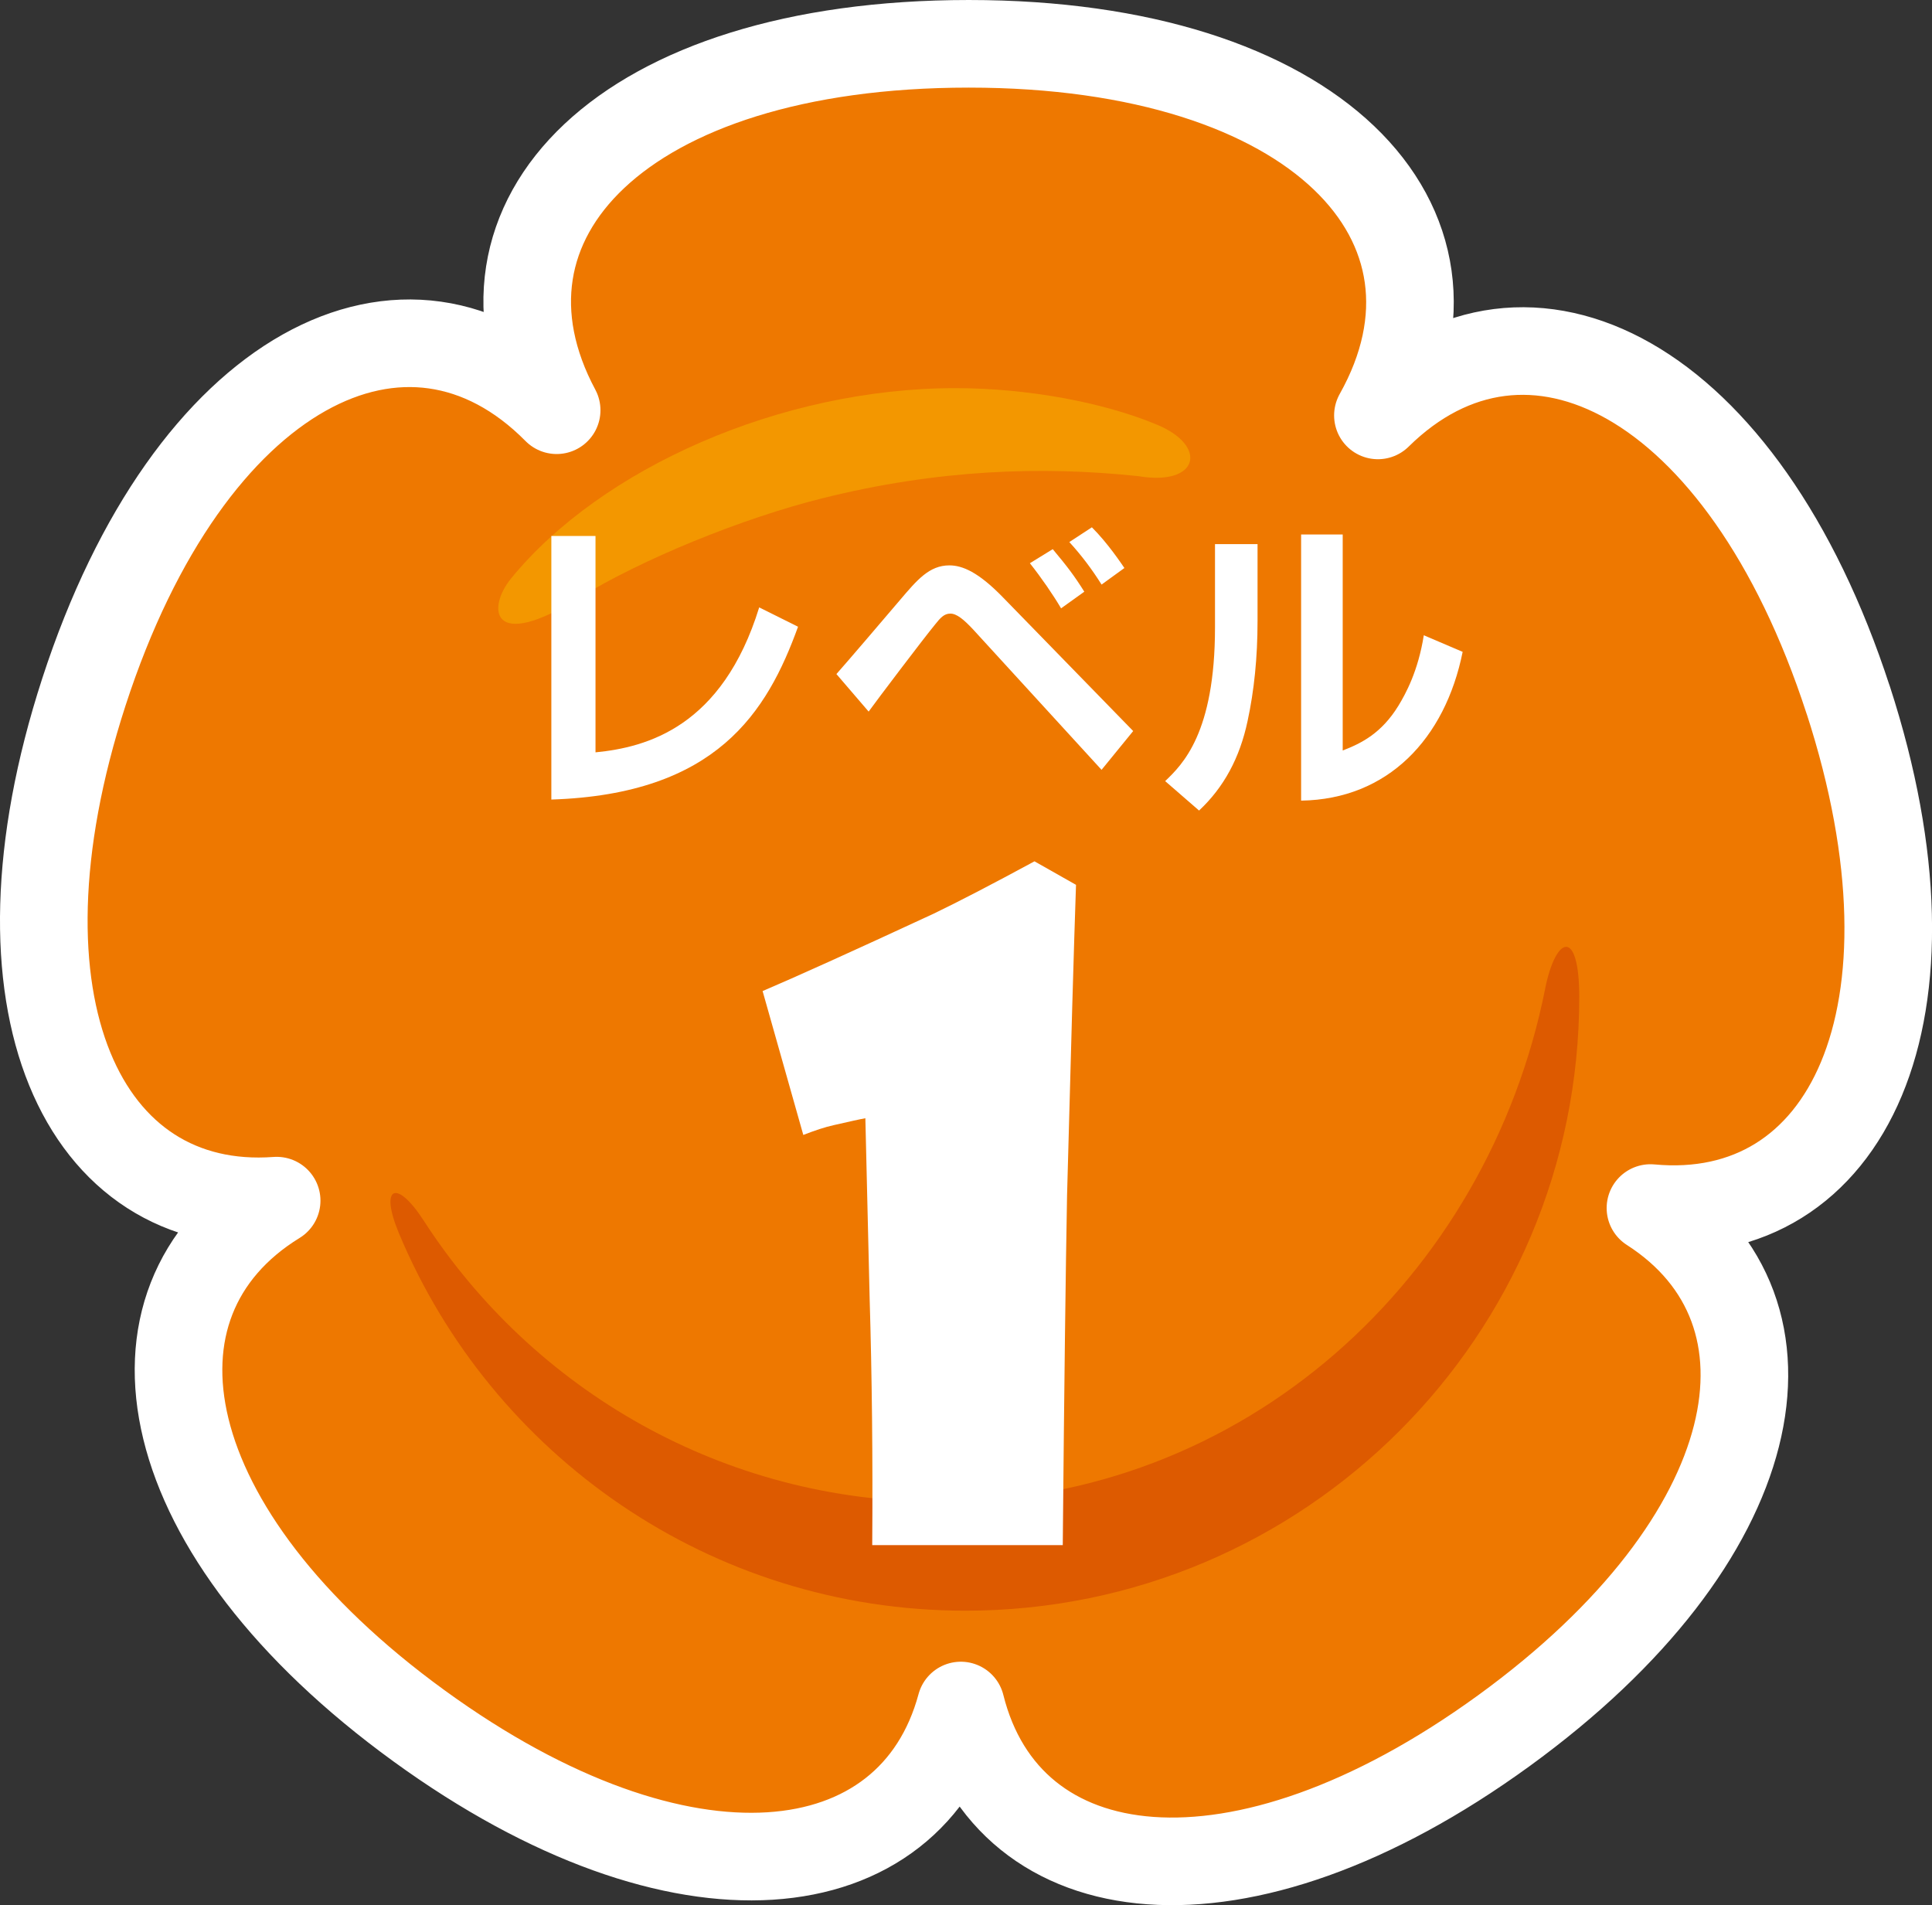
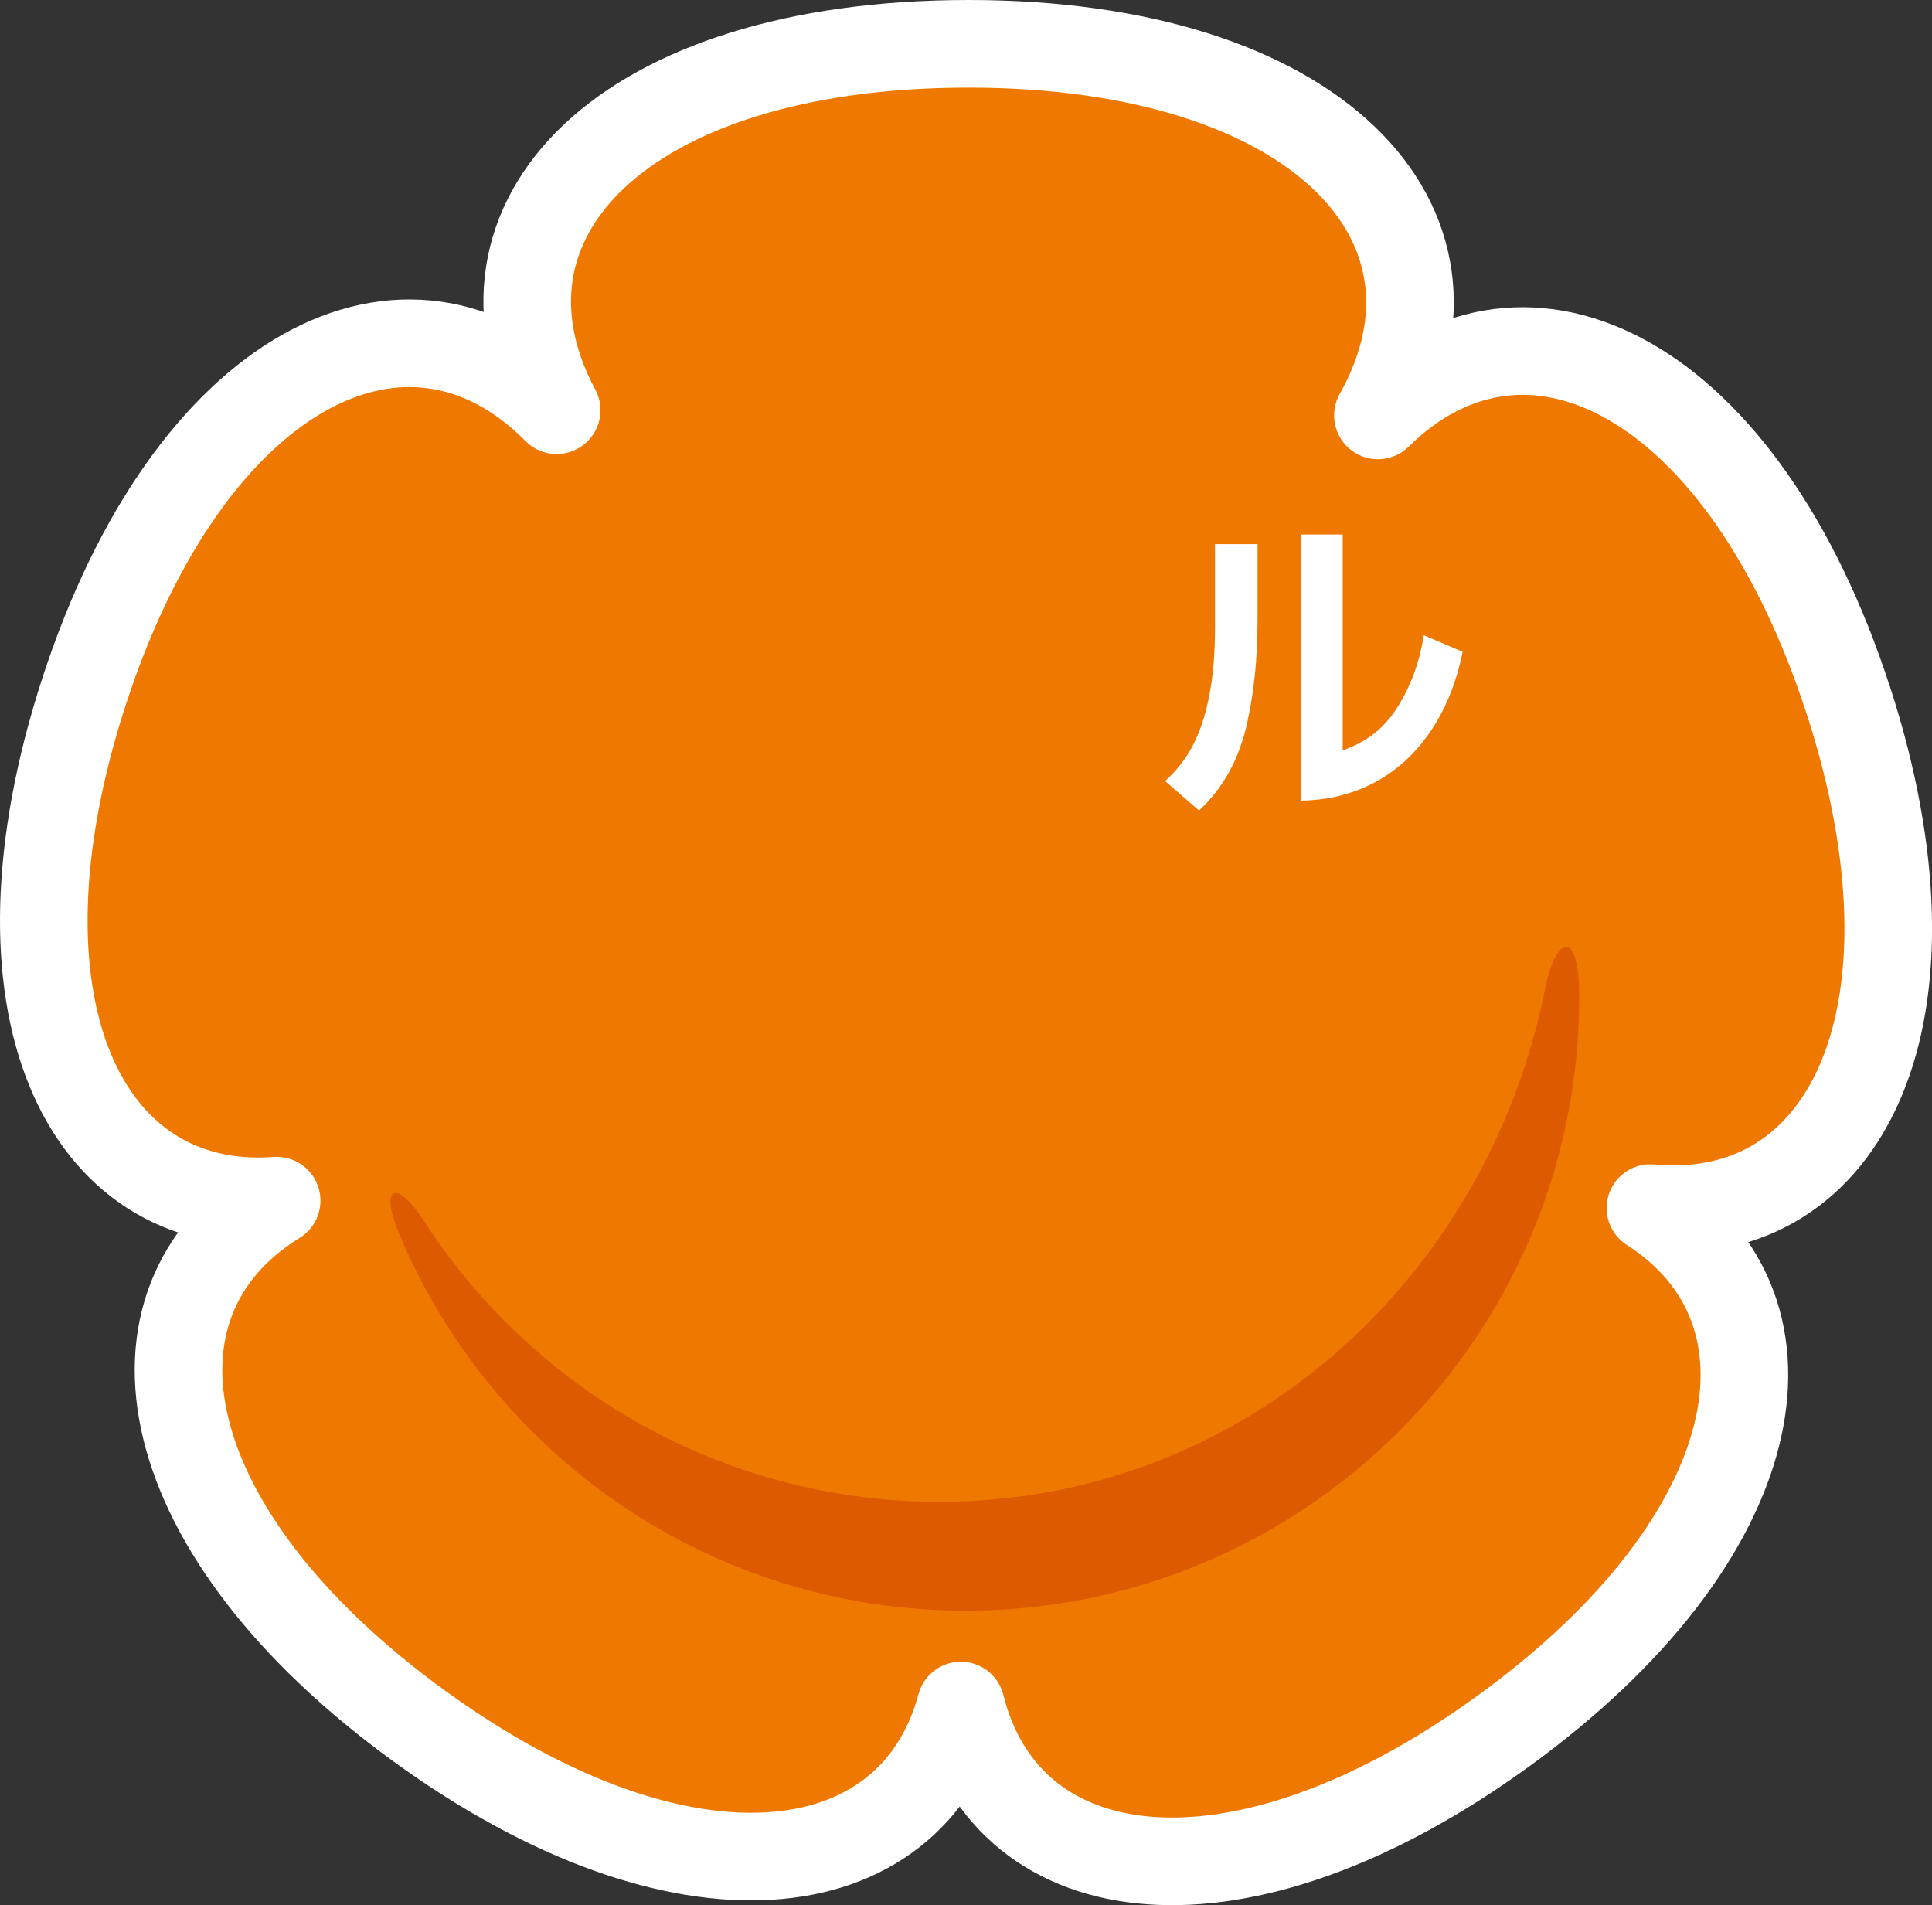
<svg xmlns="http://www.w3.org/2000/svg" id="_レイヤー_2" data-name="レイヤー_2" viewBox="0 0 323.75 319.25">
  <rect x="0" y="0" width="323.75" height="319.25" fill="#333333" stroke="none" />
  <defs>
    <style>
      .cls-1 {
        fill: #dd5a00;
      }

      .cls-2 {
        fill: #f39700;
      }

      .cls-3 {
        fill: #fff;
      }

      .cls-4 {
        fill: none;
        stroke: #fff;
        stroke-linecap: round;
        stroke-linejoin: round;
        stroke-width: 14.68px;
      }

      .cls-5 {
        fill: #ee7800;
      }
    </style>
  </defs>
  <g id="_レイヤー_1-2" data-name="レイヤー_1">
    <path class="cls-5" d="M309.69,117.25c-17.62-54.18-53.86-72.21-78.79-47.64,18-32.09-10.33-62.27-68.55-62.27s-86.07,29.64-69.07,61.4c-24.94-25.21-61.51-7.29-79.22,47.21-17.01,52.36-.09,87.63,32.3,85.24-27.75,17.06-20.76,55.6,23.86,88.01,44.08,32.02,82.51,27.27,90.79-3.41,7.83,31.39,46.55,36.51,91.01,4.21,44.22-32.14,51.48-70.29,24.55-87.57,32.93,3.07,50.28-32.38,33.13-85.18" />
    <path class="cls-4" d="M309.69,117.25c-17.62-54.18-53.86-72.21-78.79-47.64,18-32.09-10.33-62.27-68.55-62.27s-86.07,29.64-69.07,61.4c-24.94-25.21-61.51-7.29-79.22,47.21-17.01,52.36-.09,87.63,32.3,85.24-27.75,17.06-20.76,55.6,23.86,88.01,44.08,32.02,82.51,27.27,90.79-3.41,7.83,31.39,46.55,36.51,91.01,4.21,44.22-32.14,51.48-70.29,24.55-87.57,32.93,3.07,50.28-32.38,33.13-85.18Z" />
-     <path class="cls-2" d="M97.03,100.19c10.44-6.46,27.4-13.37,40.8-16.7,19.23-4.8,36.67-5.43,52.95-3.7,10.08,1.7,11.71-5.02,3.16-8.6-9.05-3.8-21.89-6.15-33.84-6.15-29.29,0-59.38,13.45-74.45,31.88-4.05,4.95-3.49,12.47,11.38,3.27" />
    <path class="cls-1" d="M258.92,165.72c-9.69,48.47-50.42,85.94-101.48,85.94-36.26,0-68.12-18.77-86.43-47.11-4.57-7.08-7.45-5.79-4.17,2.08,15.5,37.15,52.17,63.27,94.94,63.27,56.81,0,102.86-46.05,102.86-102.86,0-11.5-3.9-10.41-5.73-1.31" />
-     <path class="cls-3" d="M99.79,126.07c8.6-.84,21.24-4.25,27.43-24.29l6.51,3.24c-5.19,14.32-13.64,28.06-41.34,28.96v-44.17h7.4v36.25Z" />
-     <path class="cls-3" d="M140.16,112.95c1.73-1.94,7.87-9.13,10.59-12.33,2.94-3.46,4.97-5.88,8.34-5.88,2.2,0,4.88,1.15,8.92,5.3l21.88,22.46-5.3,6.5-21.51-23.51c-1.62-1.73-2.78-2.67-3.83-2.67s-1.68.73-2.52,1.78c-2.04,2.48-9.81,12.75-11.17,14.64l-5.4-6.29ZM177.81,101.94c-1.36-2.3-3.3-5.13-5.23-7.56l3.83-2.36c2.46,2.94,3.61,4.45,5.29,7.13l-3.88,2.78ZM184.59,97.95c-1.58-2.51-3.3-4.82-5.4-7.12l3.78-2.47c2.73,2.73,4.93,6.08,5.45,6.82l-3.82,2.77Z" />
    <path class="cls-3" d="M210.73,104.08c0,6.09-.57,11.65-1.67,16.74-1.31,6.19-3.99,11.13-8.13,15l-5.68-4.93c2.89-2.78,8.35-8.02,8.35-25.76v-13.95h7.13v12.9ZM225,125.76c3.14-1.21,6.5-2.88,9.34-7.51,1.21-1.99,3.3-5.78,4.25-11.8l6.51,2.78c-2.94,14.58-12.54,24.71-27.07,24.93v-44.6h6.97v36.21Z" />
-     <path class="cls-3" d="M180.31,148.28c-.34,9.76-.84,27.11-1.5,52.02-.23,12.44-.48,31.98-.72,58.61h-31.93c.11-14.78-.05-28.54-.43-41.25-.1-3.73-.34-13.83-.72-30.28-.81.14-2.58.54-5.31,1.16-1.44.32-3.14.88-5.09,1.64l-6.82-24.11c5.4-2.3,14.96-6.61,28.69-12.98,4.27-2.06,9.89-4.98,16.87-8.76l6.96,3.94Z" />
  </g>
</svg>